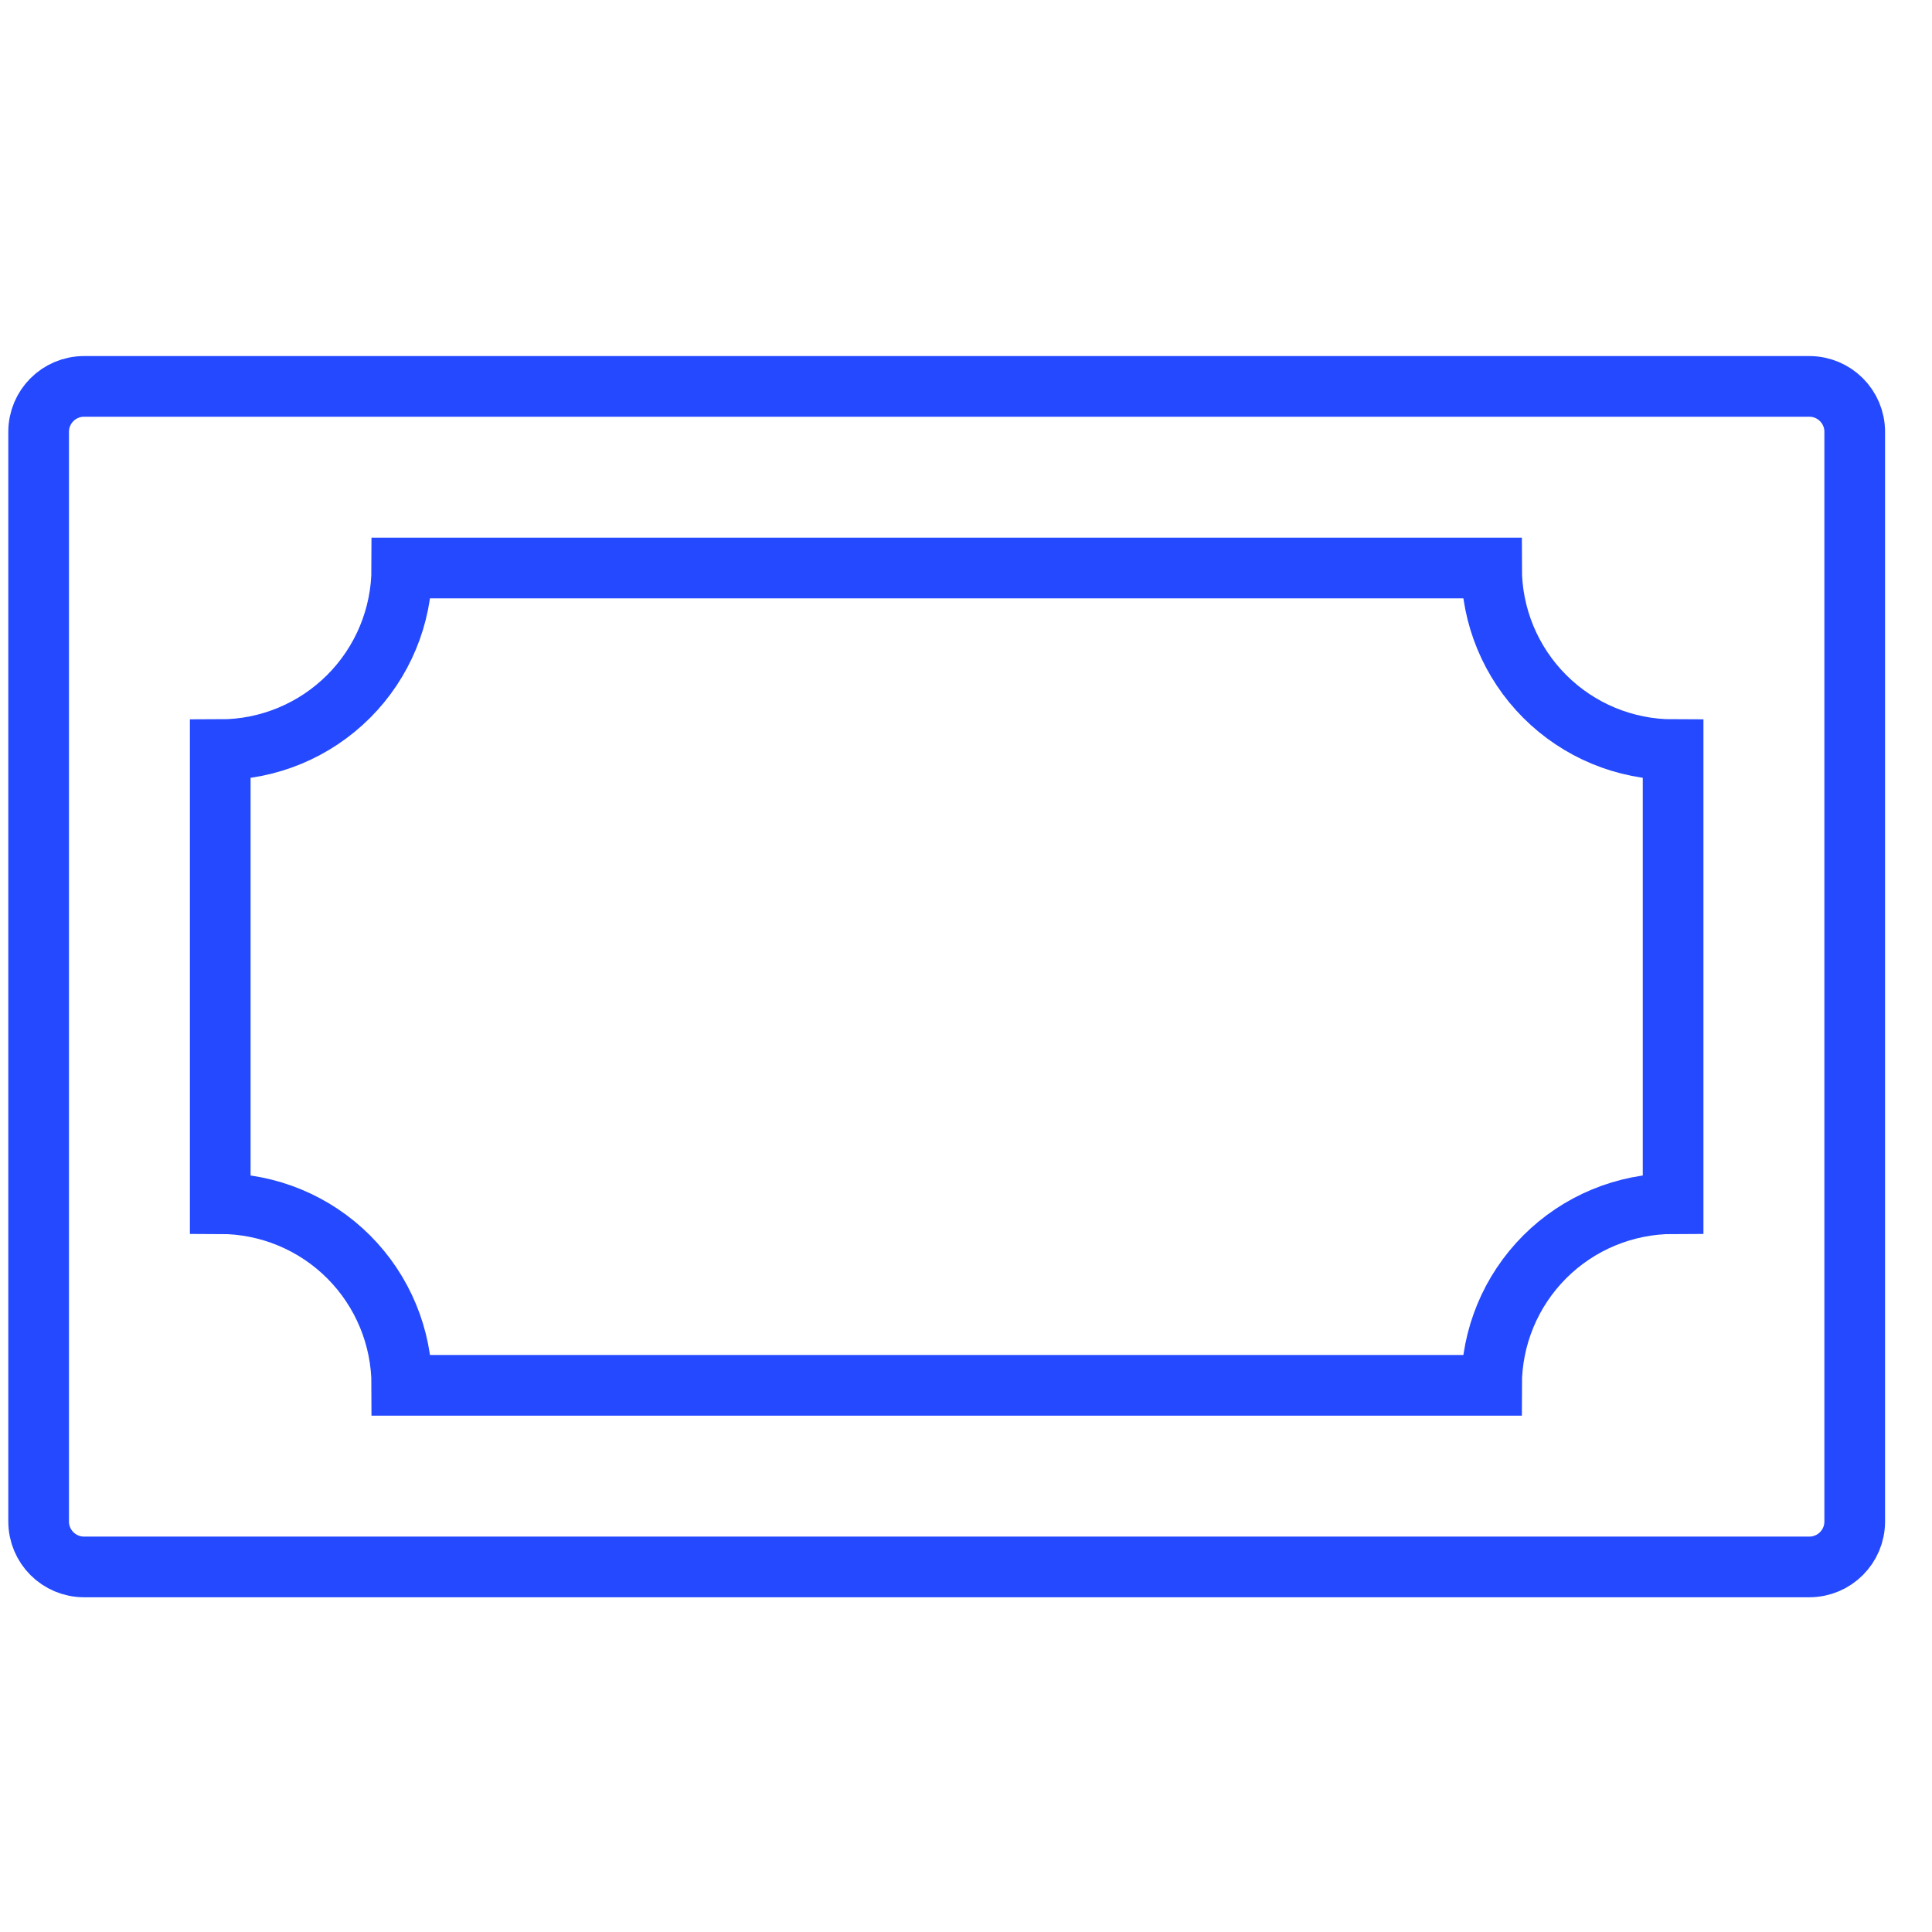
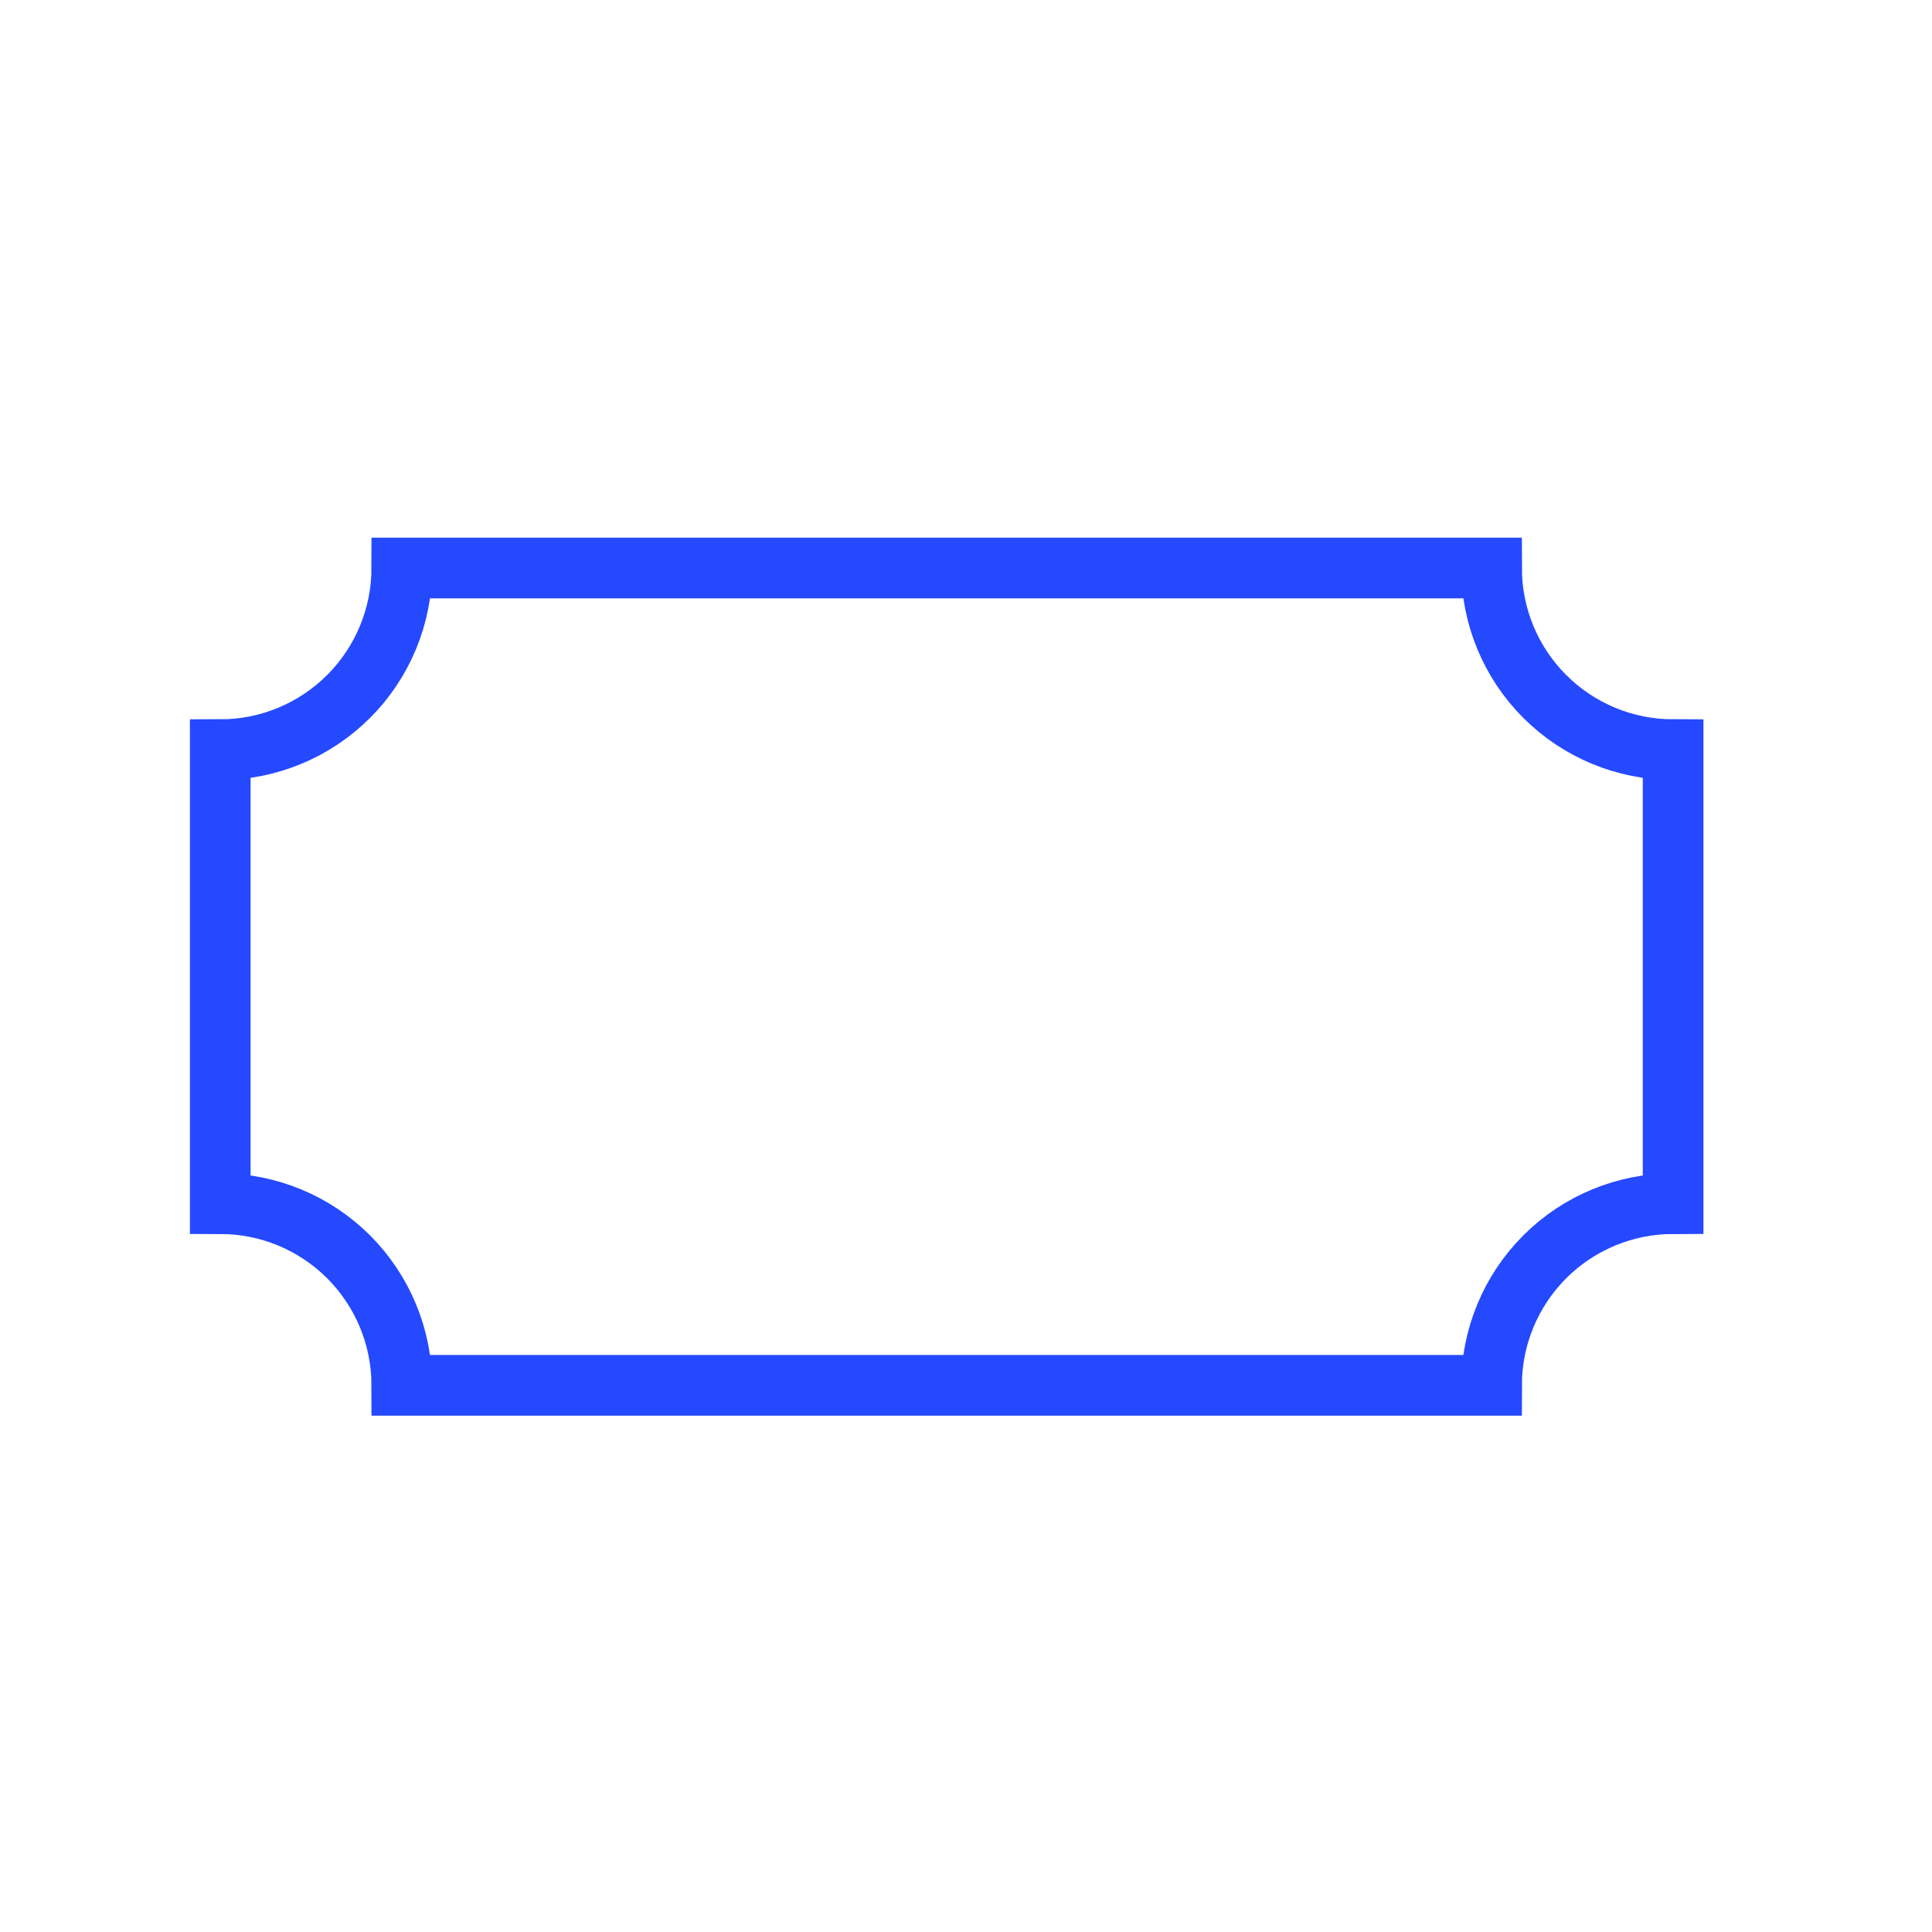
<svg xmlns="http://www.w3.org/2000/svg" width="50" height="50" viewBox="0 0 50 50" fill="none">
-   <path d="M46.825 10H2.175C1.526 10 1 10.526 1 11.175V39.377C1 40.026 1.526 40.552 2.175 40.552H46.825C47.474 40.552 48 40.026 48 39.377V11.175C48 10.526 47.474 10 46.825 10Z" stroke="#2449FF" stroke-width="1.57" stroke-miterlimit="10" />
  <path d="M43.3 31.15V19.401C42.054 19.401 40.858 18.905 39.977 18.023C39.096 17.142 38.601 15.946 38.601 14.7H10.399C10.399 15.946 9.904 17.142 9.023 18.023C8.141 18.905 6.946 19.401 5.7 19.401V31.15C6.946 31.151 8.141 31.646 9.023 32.528C9.904 33.41 10.399 34.605 10.399 35.852H38.601C38.601 34.605 39.096 33.41 39.977 32.528C40.858 31.646 42.054 31.151 43.3 31.15V31.15Z" stroke="#2449FF" stroke-width="1.57" stroke-miterlimit="10" />
</svg>